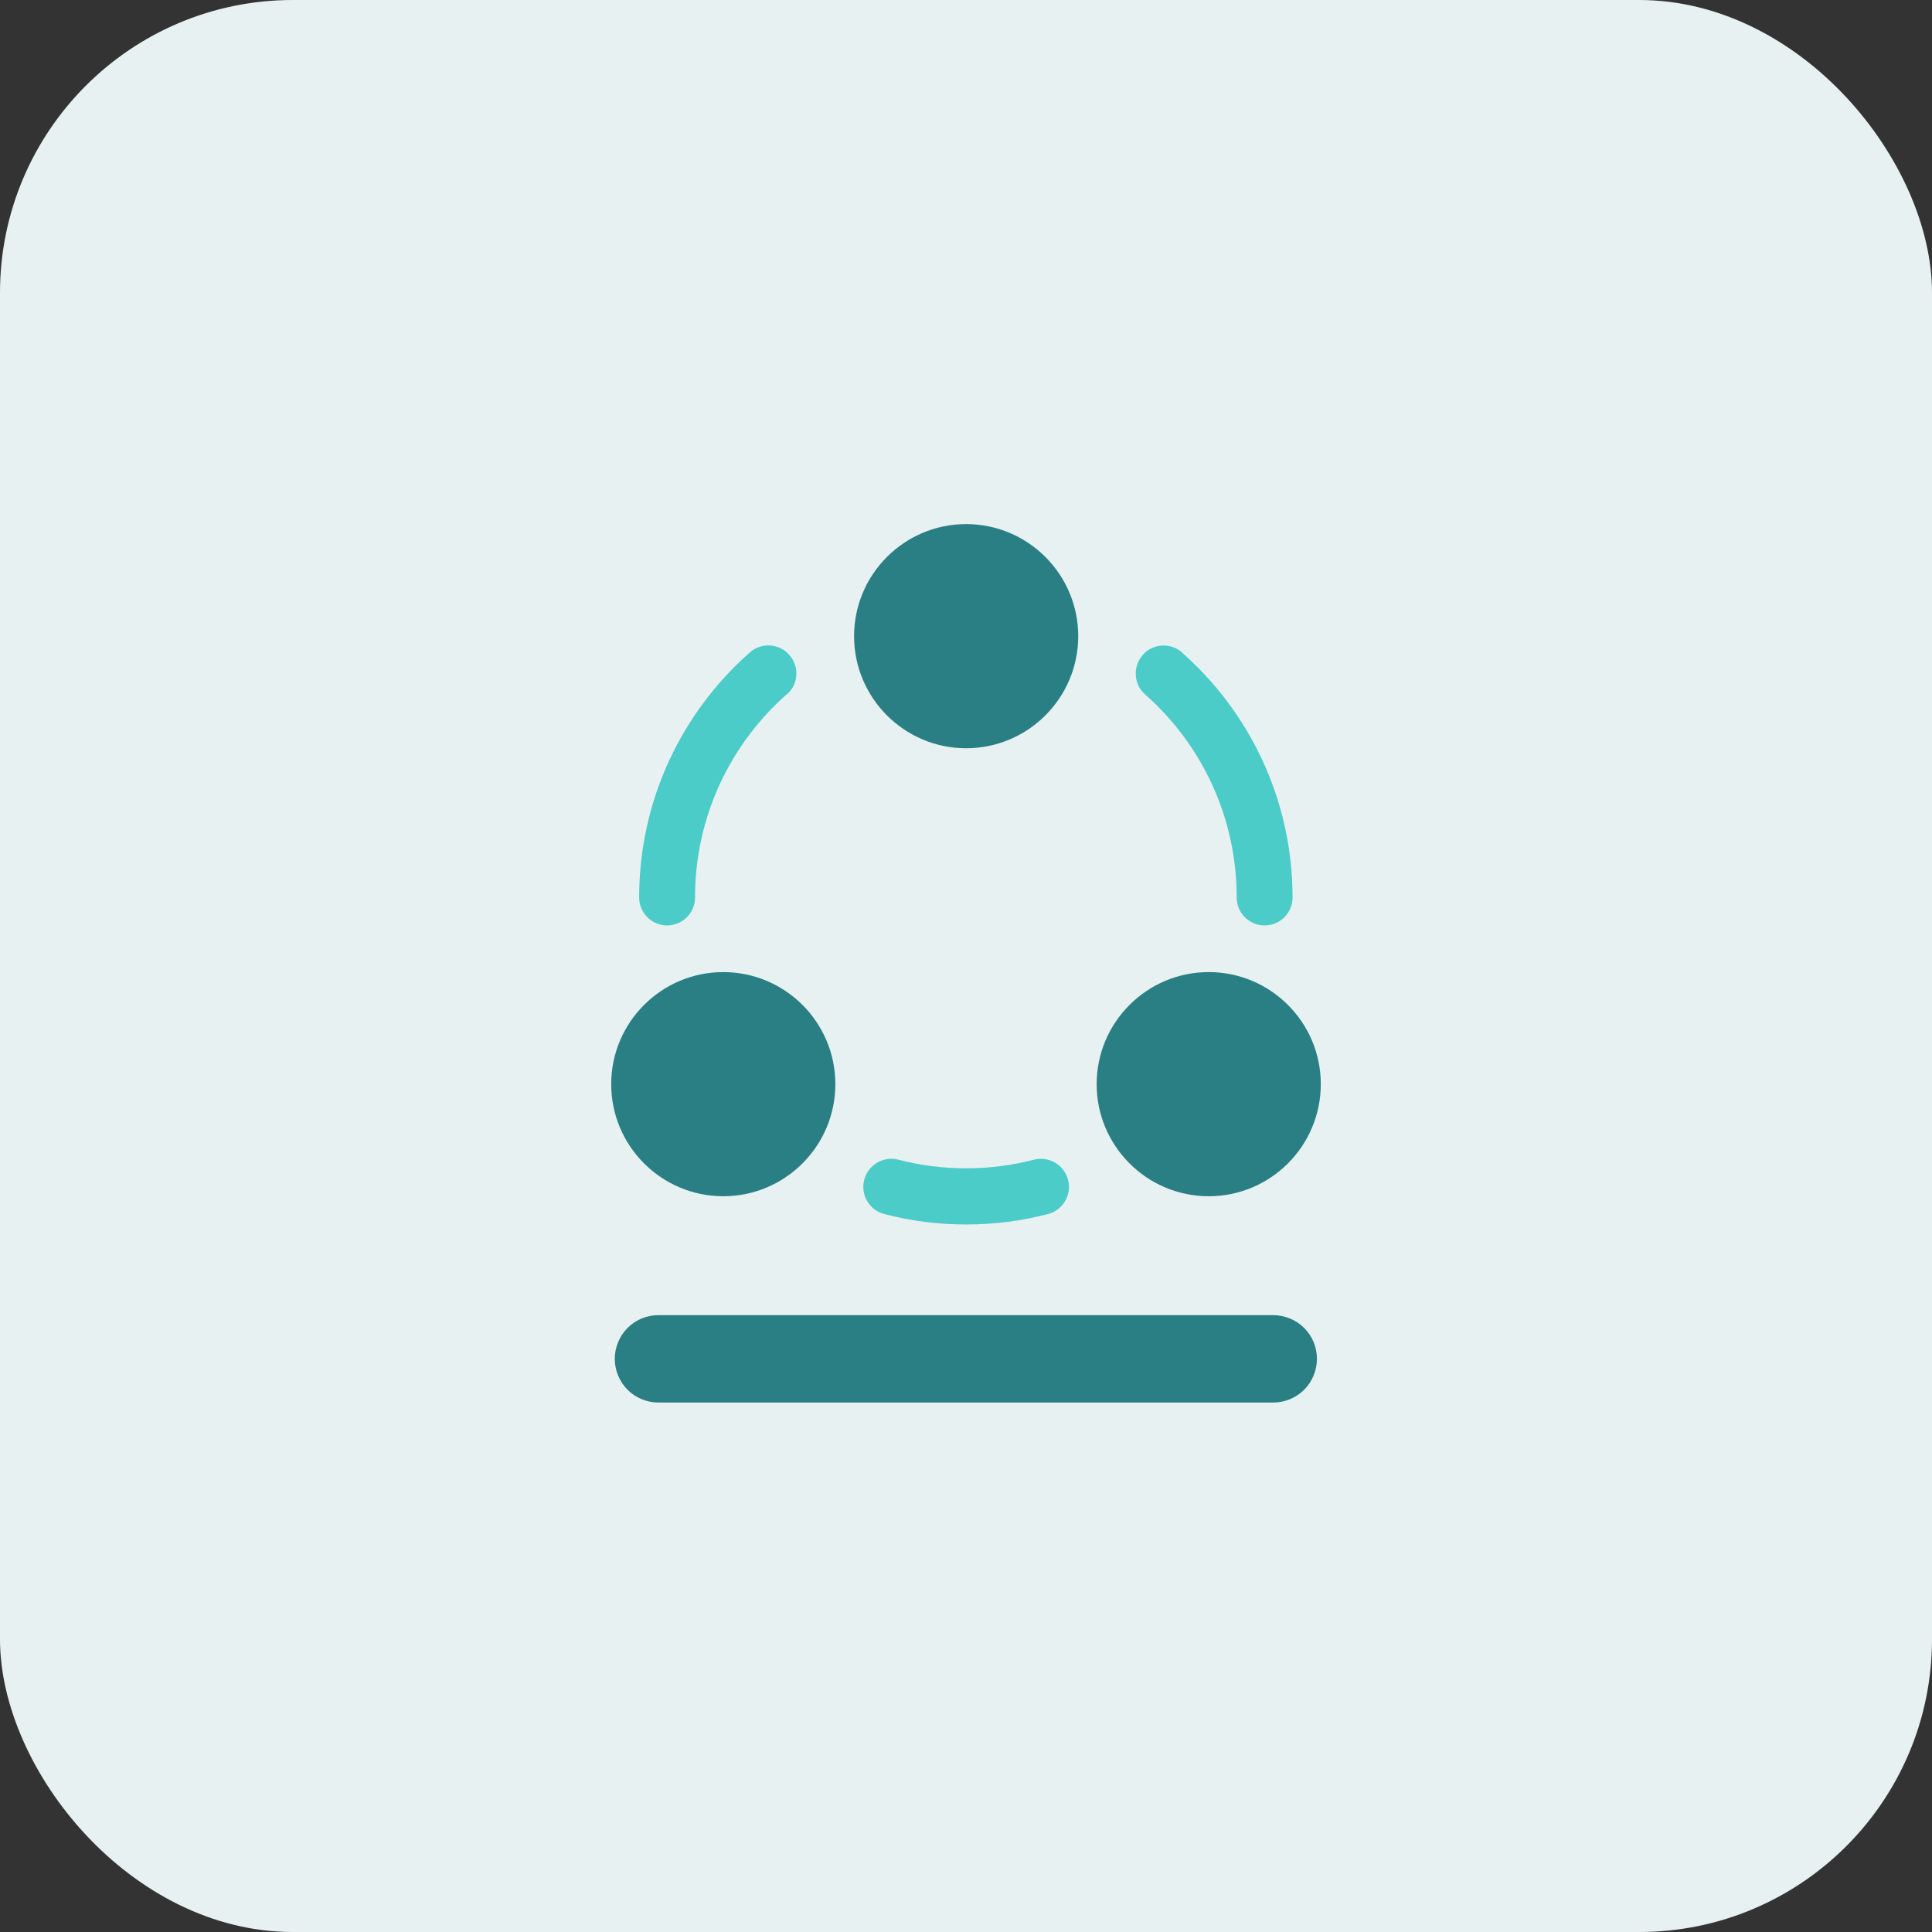
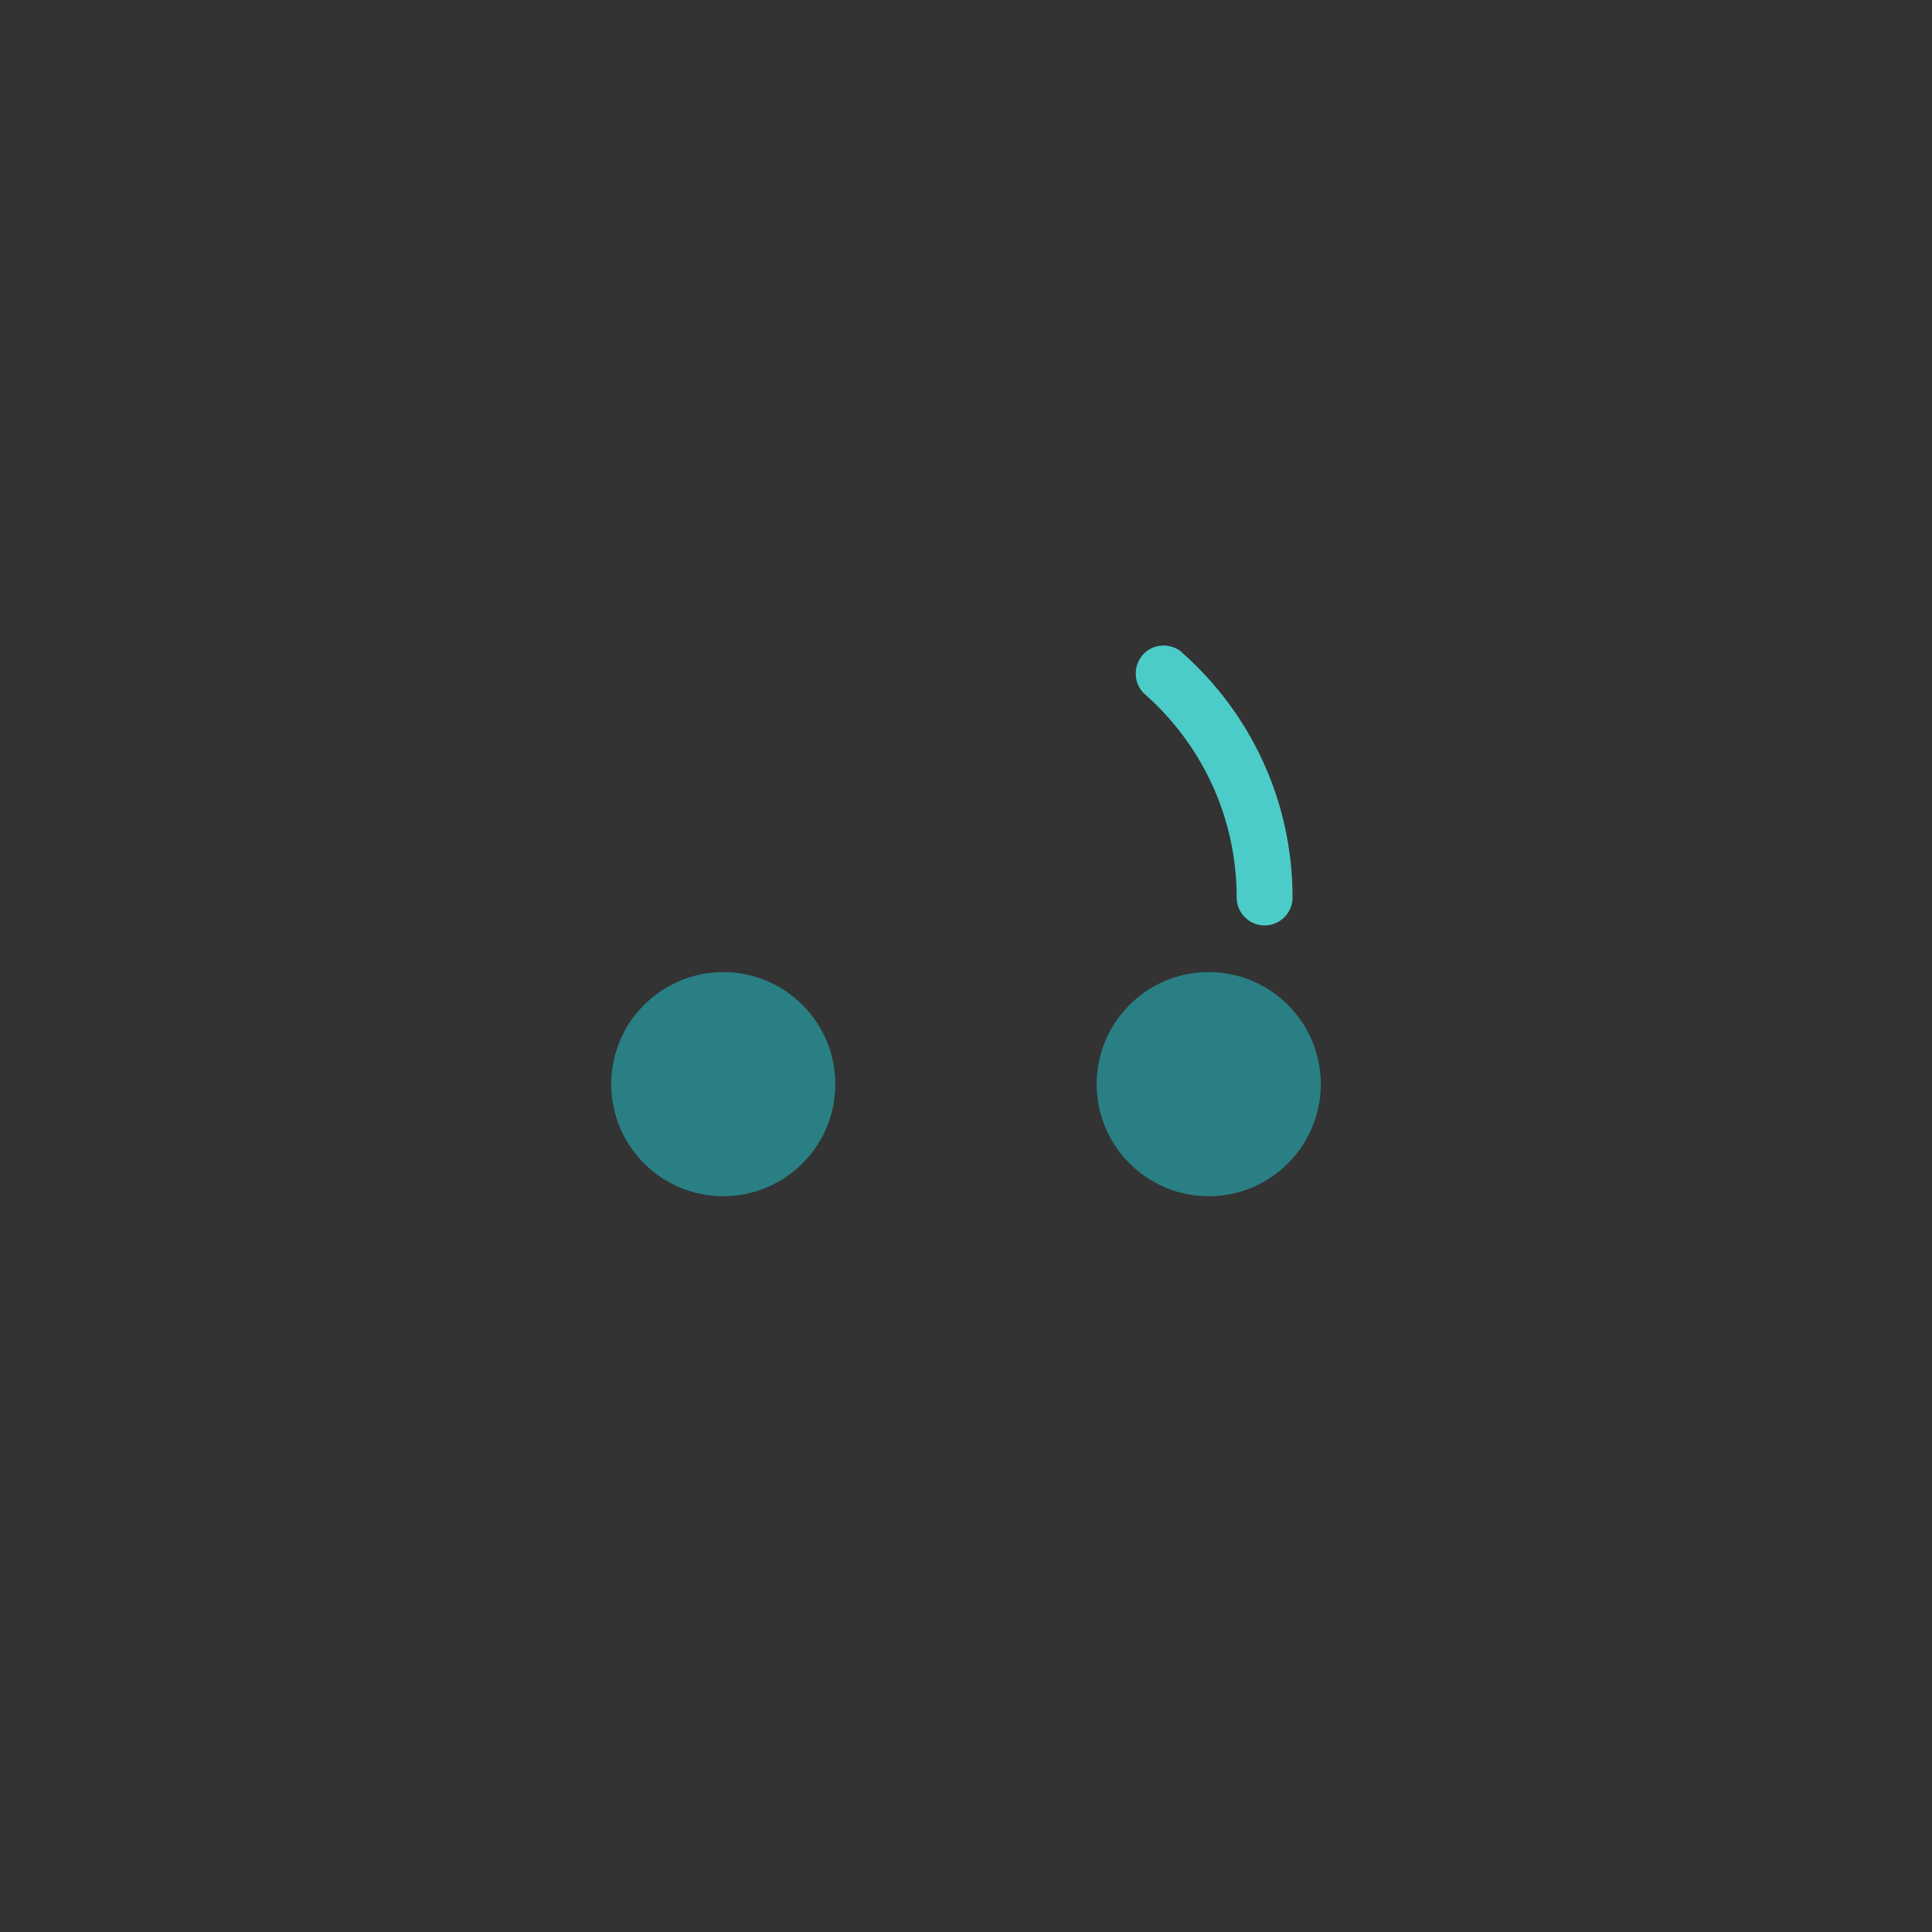
<svg xmlns="http://www.w3.org/2000/svg" id="Layer_2" data-name="Layer 2" viewBox="0 0 64.99 64.99">
  <rect x="0" y="0" width="64.99" height="64.99" fill="#333333" stroke="none" />
  <defs>
    <style>      .cls-1 {        fill: #4cccc9;      }      .cls-1, .cls-2, .cls-3 {        stroke-width: 0px;      }      .cls-2 {        fill: #297f84;      }      .cls-3 {        fill: #e8f1f1;      }    </style>
  </defs>
  <g id="Layer_1-2" data-name="Layer 1">
-     <rect class="cls-3" width="64.99" height="64.99" rx="9.85" ry="9.85" />
-     <path class="cls-2" d="M42.83,47.18h-20.68c-.39,0-.77-.16-1.04-.43s-.43-.65-.43-1.04.16-.77.43-1.04c.28-.28.65-.43,1.04-.43h20.68c.39,0,.77.16,1.04.43.28.28.43.65.43,1.04s-.16.77-.43,1.04-.65.43-1.04.43Z" />
    <g>
-       <path class="cls-2" d="M28.73,21.4c0,2.08,1.69,3.77,3.77,3.77s3.77-1.69,3.77-3.77-1.69-3.77-3.77-3.77-3.77,1.69-3.77,3.77Z" />
      <path class="cls-2" d="M20.56,36.47c0,2.08,1.69,3.77,3.77,3.77s3.77-1.69,3.77-3.77-1.69-3.77-3.77-3.77-3.77,1.69-3.77,3.77Z" />
      <path class="cls-2" d="M40.66,40.24c-2.08,0-3.77-1.69-3.77-3.77s1.69-3.77,3.77-3.77,3.77,1.69,3.77,3.77-1.69,3.77-3.77,3.77Z" />
-       <path class="cls-1" d="M26.47,23.36c.39-.34.43-.94.08-1.33-.34-.39-.94-.43-1.33-.08-2.28,2.01-3.72,4.96-3.72,8.24,0,.52.42.94.94.94s.94-.42.94-.94c0-2.72,1.19-5.16,3.08-6.83Z" />
      <path class="cls-1" d="M39.77,21.95c-.39-.34-.99-.31-1.33.08-.34.39-.31.99.08,1.33,1.89,1.67,3.08,4.11,3.08,6.83,0,.52.42.94.94.94s.94-.42.94-.94c0-3.28-1.44-6.23-3.72-8.24Z" />
-       <path class="cls-1" d="M30.22,39.01c-.5-.13-1.02.17-1.15.68-.13.5.17,1.02.68,1.15.88.23,1.8.35,2.75.35s1.87-.12,2.75-.35c.5-.13.81-.64.68-1.15-.13-.5-.64-.81-1.15-.68-.73.19-1.49.29-2.28.29s-1.55-.1-2.28-.29Z" />
    </g>
  </g>
</svg>